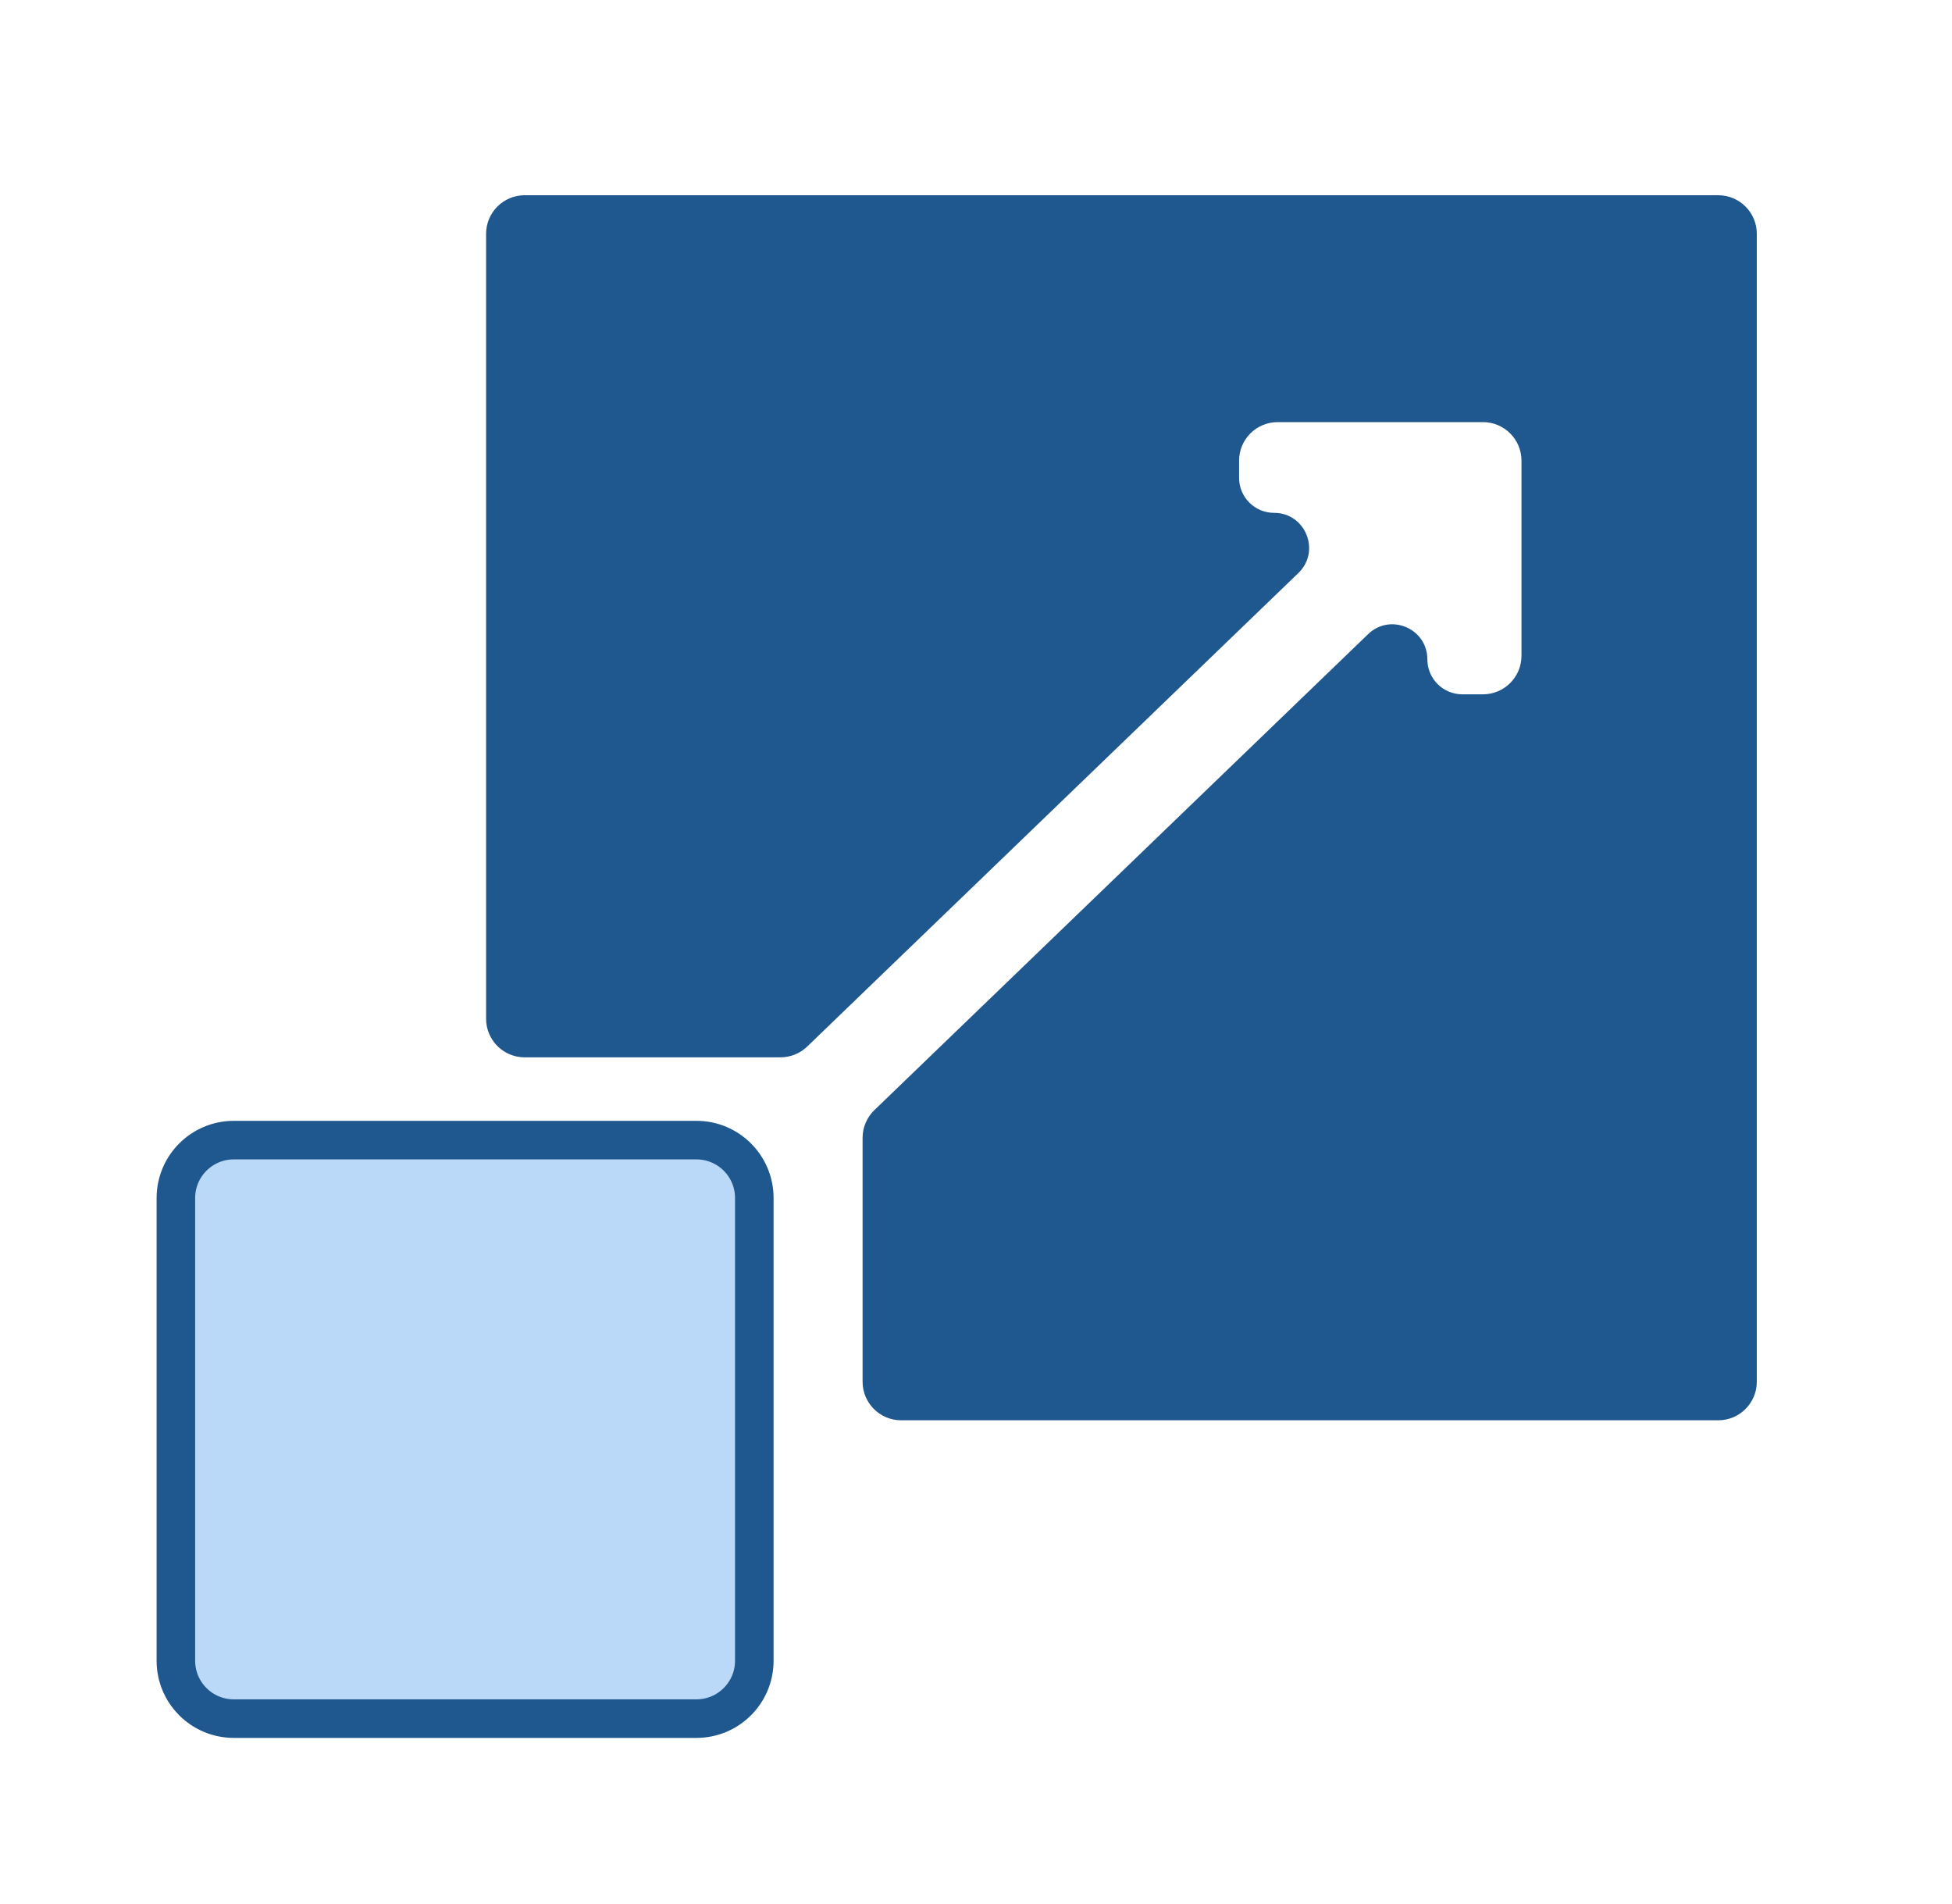
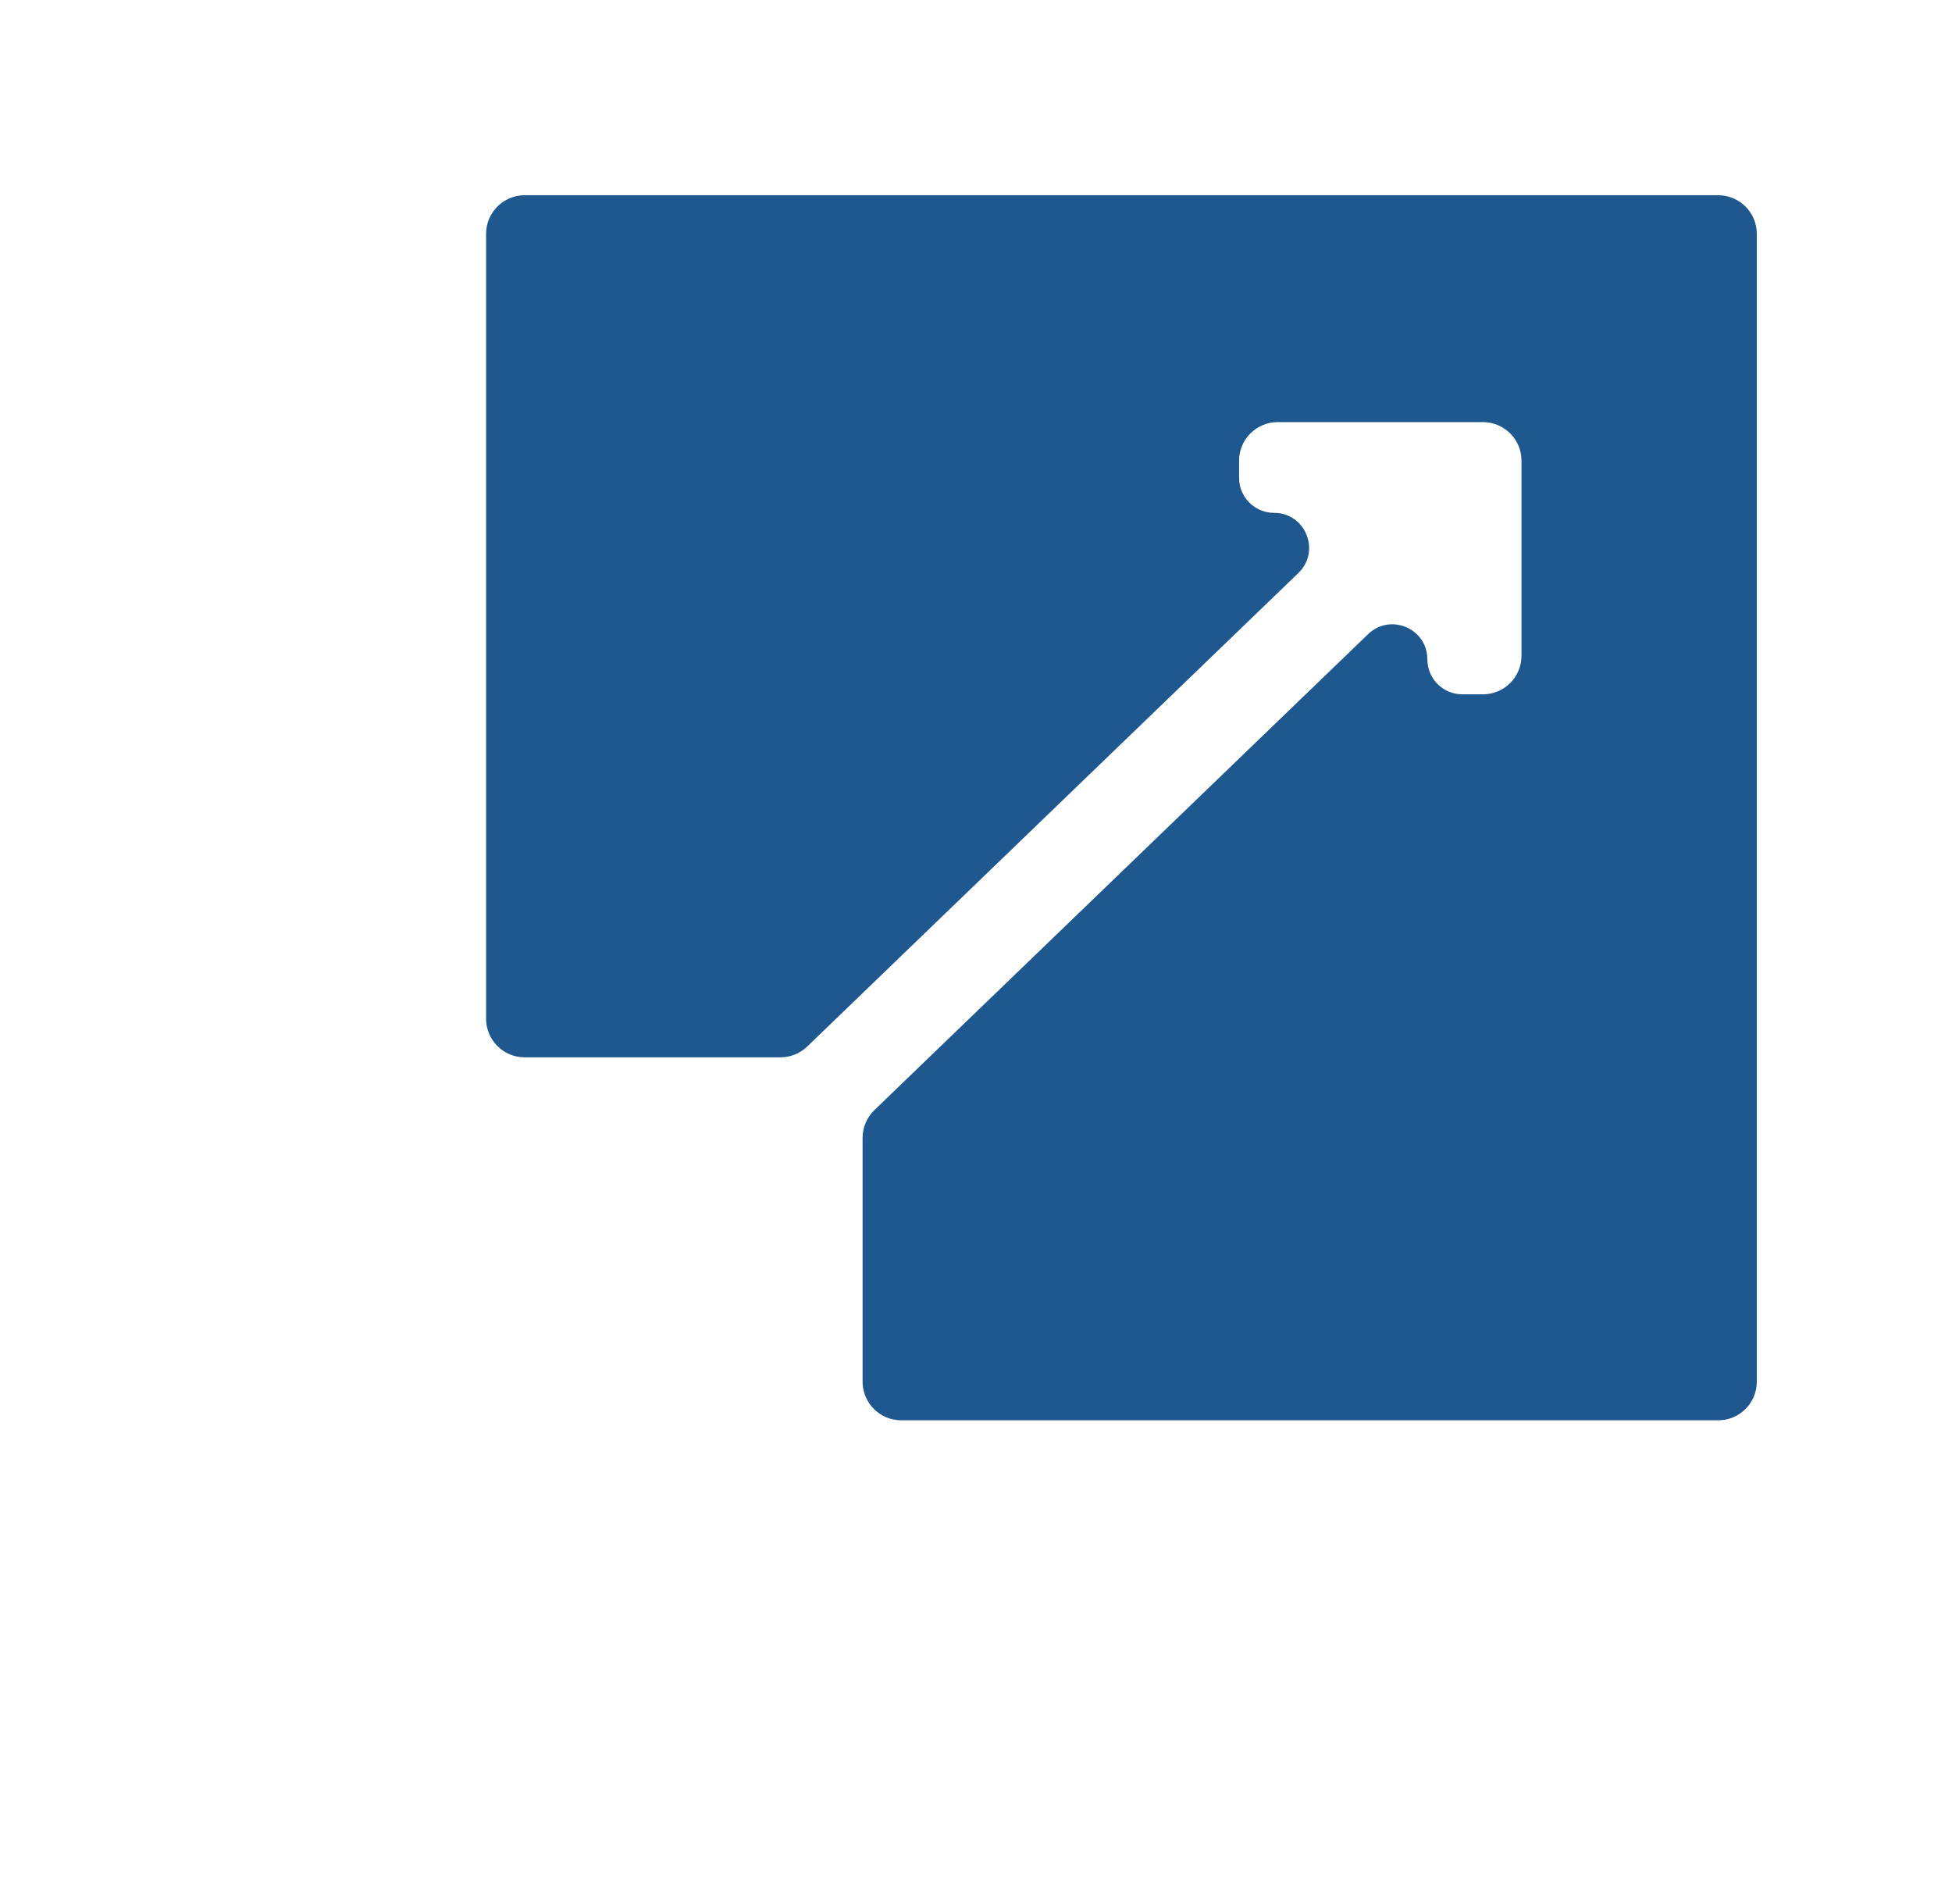
<svg xmlns="http://www.w3.org/2000/svg" width="40" height="39" viewBox="0 0 40 39" fill="none">
-   <path d="M14.271 23.358C14.926 23.358 15.457 23.889 15.457 24.543V34.025C15.457 34.679 14.926 35.21 14.271 35.21H4.79C4.136 35.21 3.604 34.679 3.604 34.025V24.543C3.605 23.889 4.136 23.358 4.79 23.358H14.271Z" fill="#BAD9F9" stroke="#1F578F" stroke-width="0.79" stroke-linejoin="round" />
  <path d="M10.751 4C10.315 4 9.961 4.354 9.961 4.79V20.871C9.961 21.308 10.315 21.662 10.751 21.662H15.993C16.198 21.662 16.395 21.582 16.542 21.44L26.606 11.74C27.07 11.292 26.753 10.507 26.108 10.507C25.712 10.507 25.391 10.186 25.391 9.79V9.438C25.391 9.002 25.745 8.648 26.182 8.648H30.388C30.824 8.648 31.178 9.002 31.178 9.438V13.435C31.178 13.871 30.824 14.225 30.388 14.225H29.966C29.57 14.225 29.249 13.904 29.249 13.508C29.249 12.876 28.49 12.553 28.035 12.992L17.918 22.743C17.763 22.892 17.676 23.097 17.676 23.312V28.308C17.676 28.744 18.03 29.098 18.466 29.098H35.21C35.646 29.098 36 28.744 36 28.308V4.79C36 4.354 35.646 4 35.21 4H10.751Z" fill="#1F578F" />
</svg>